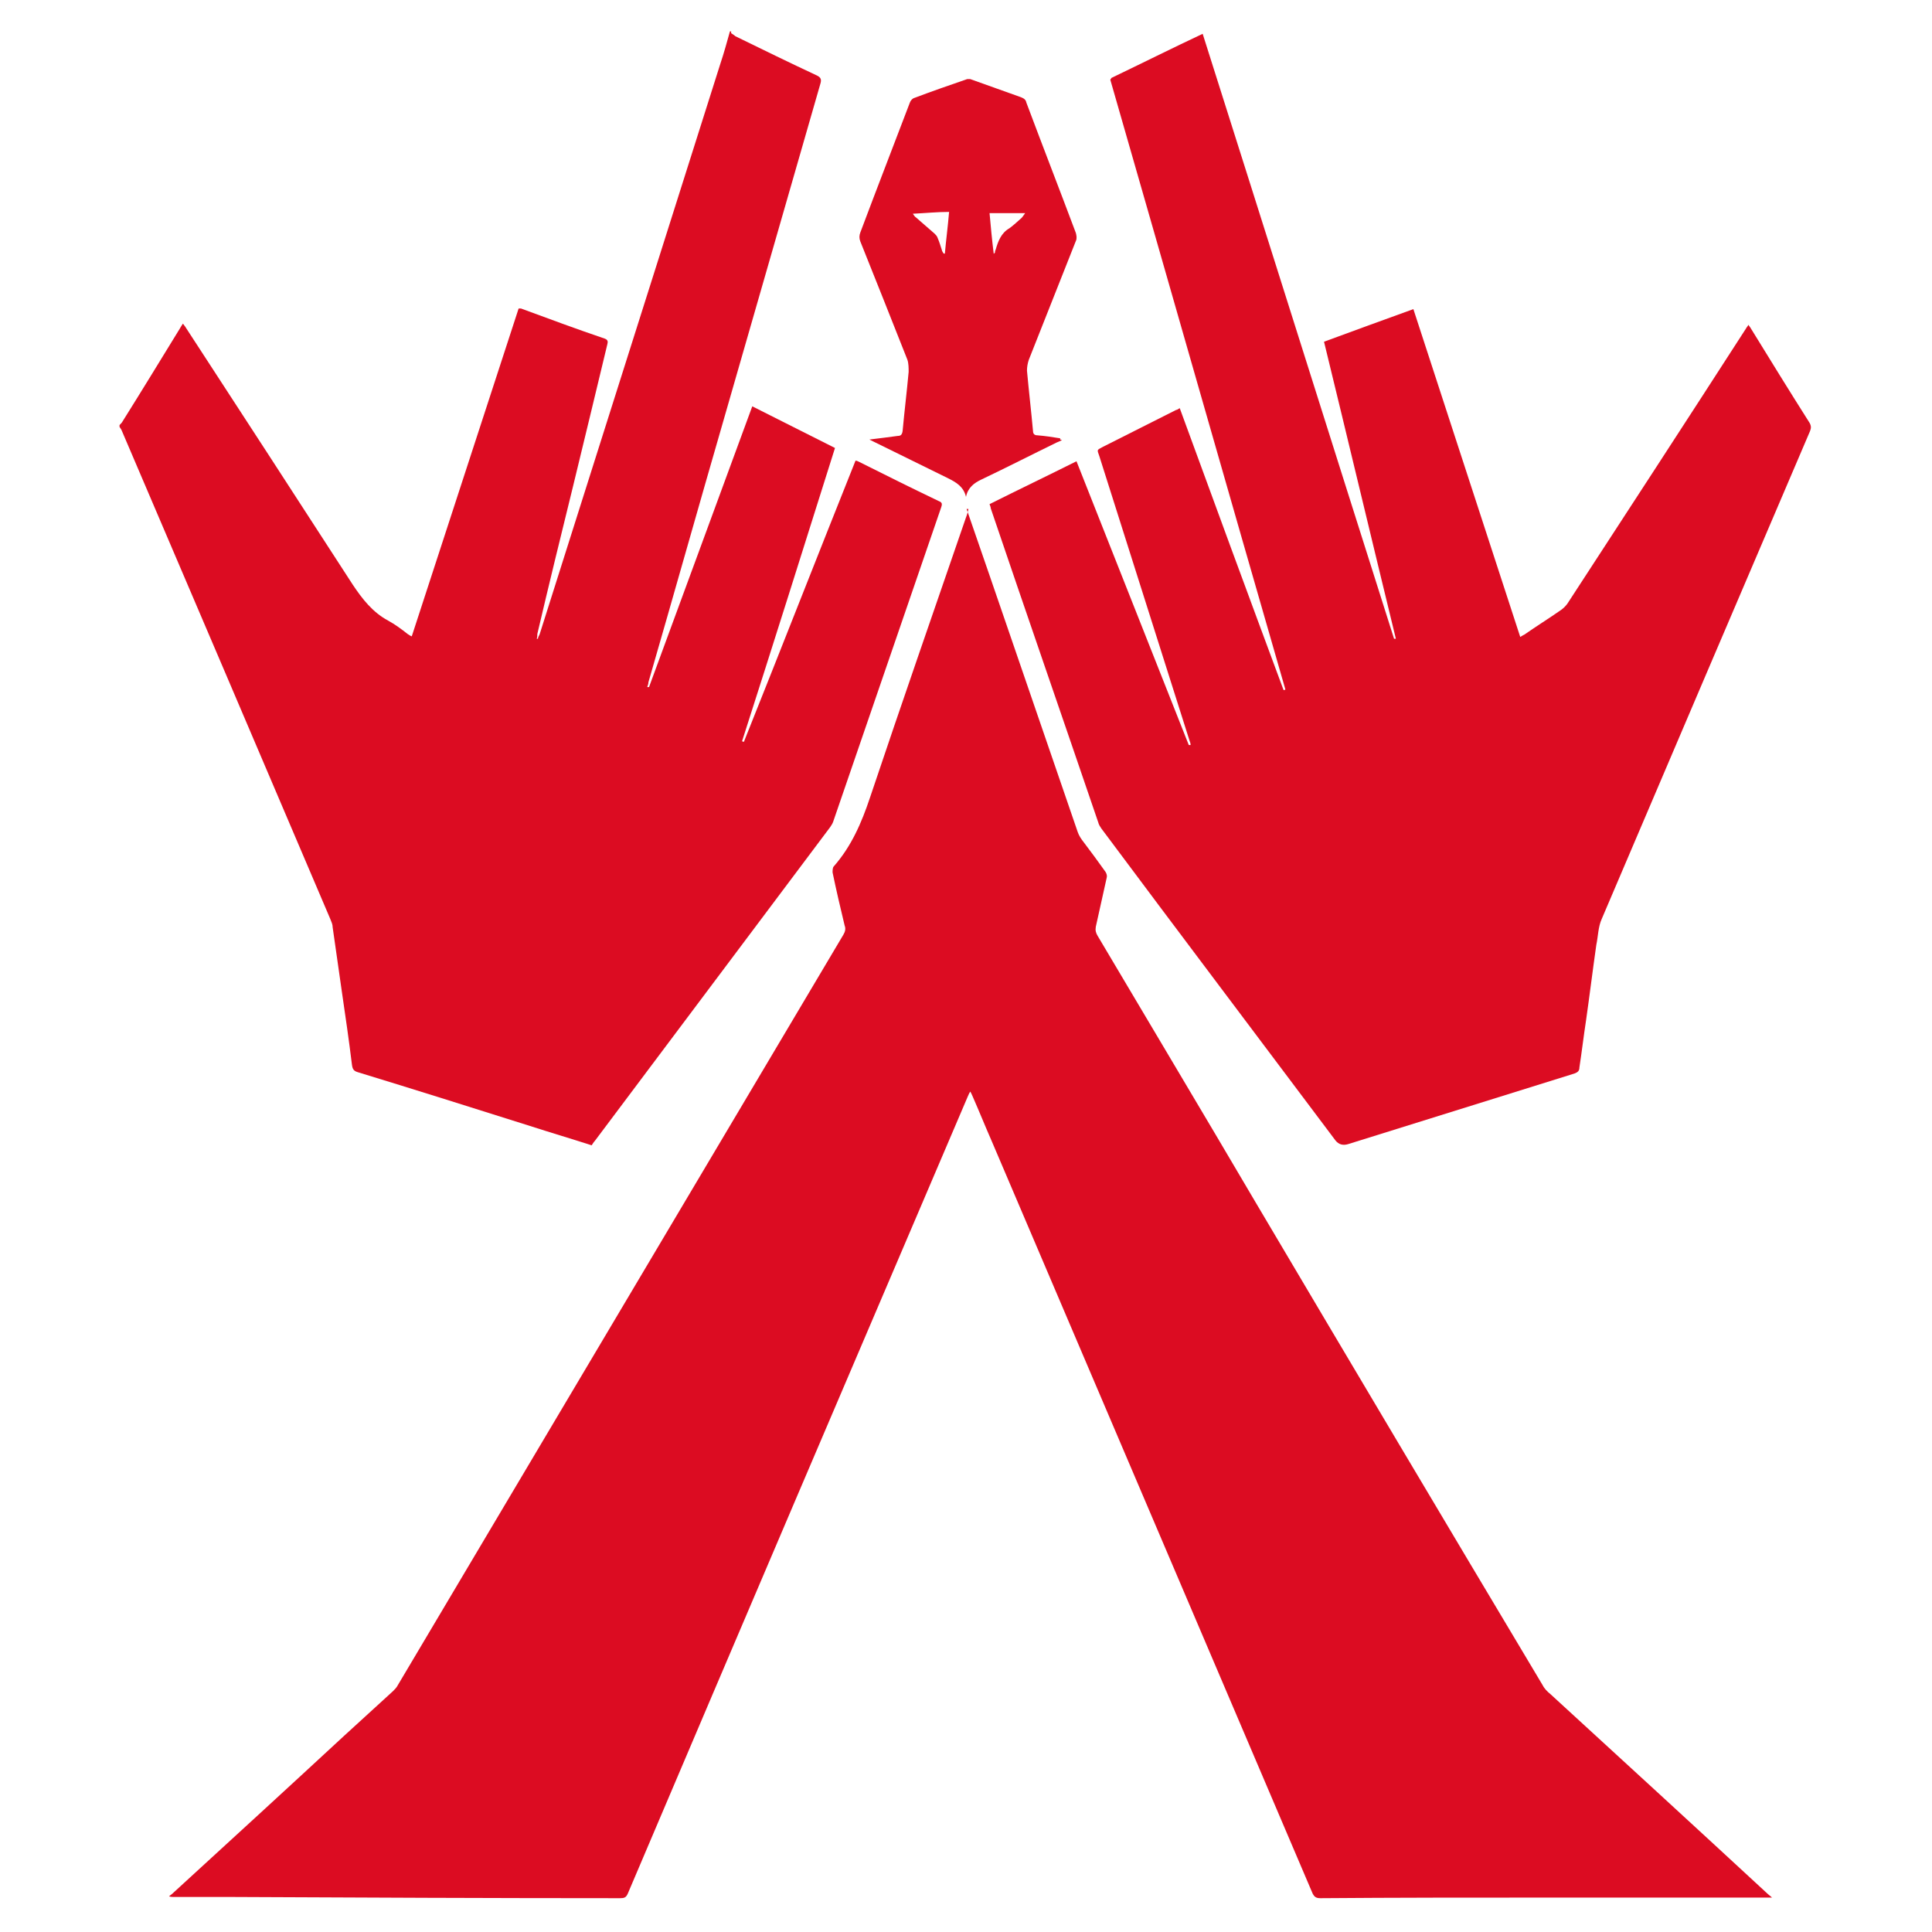
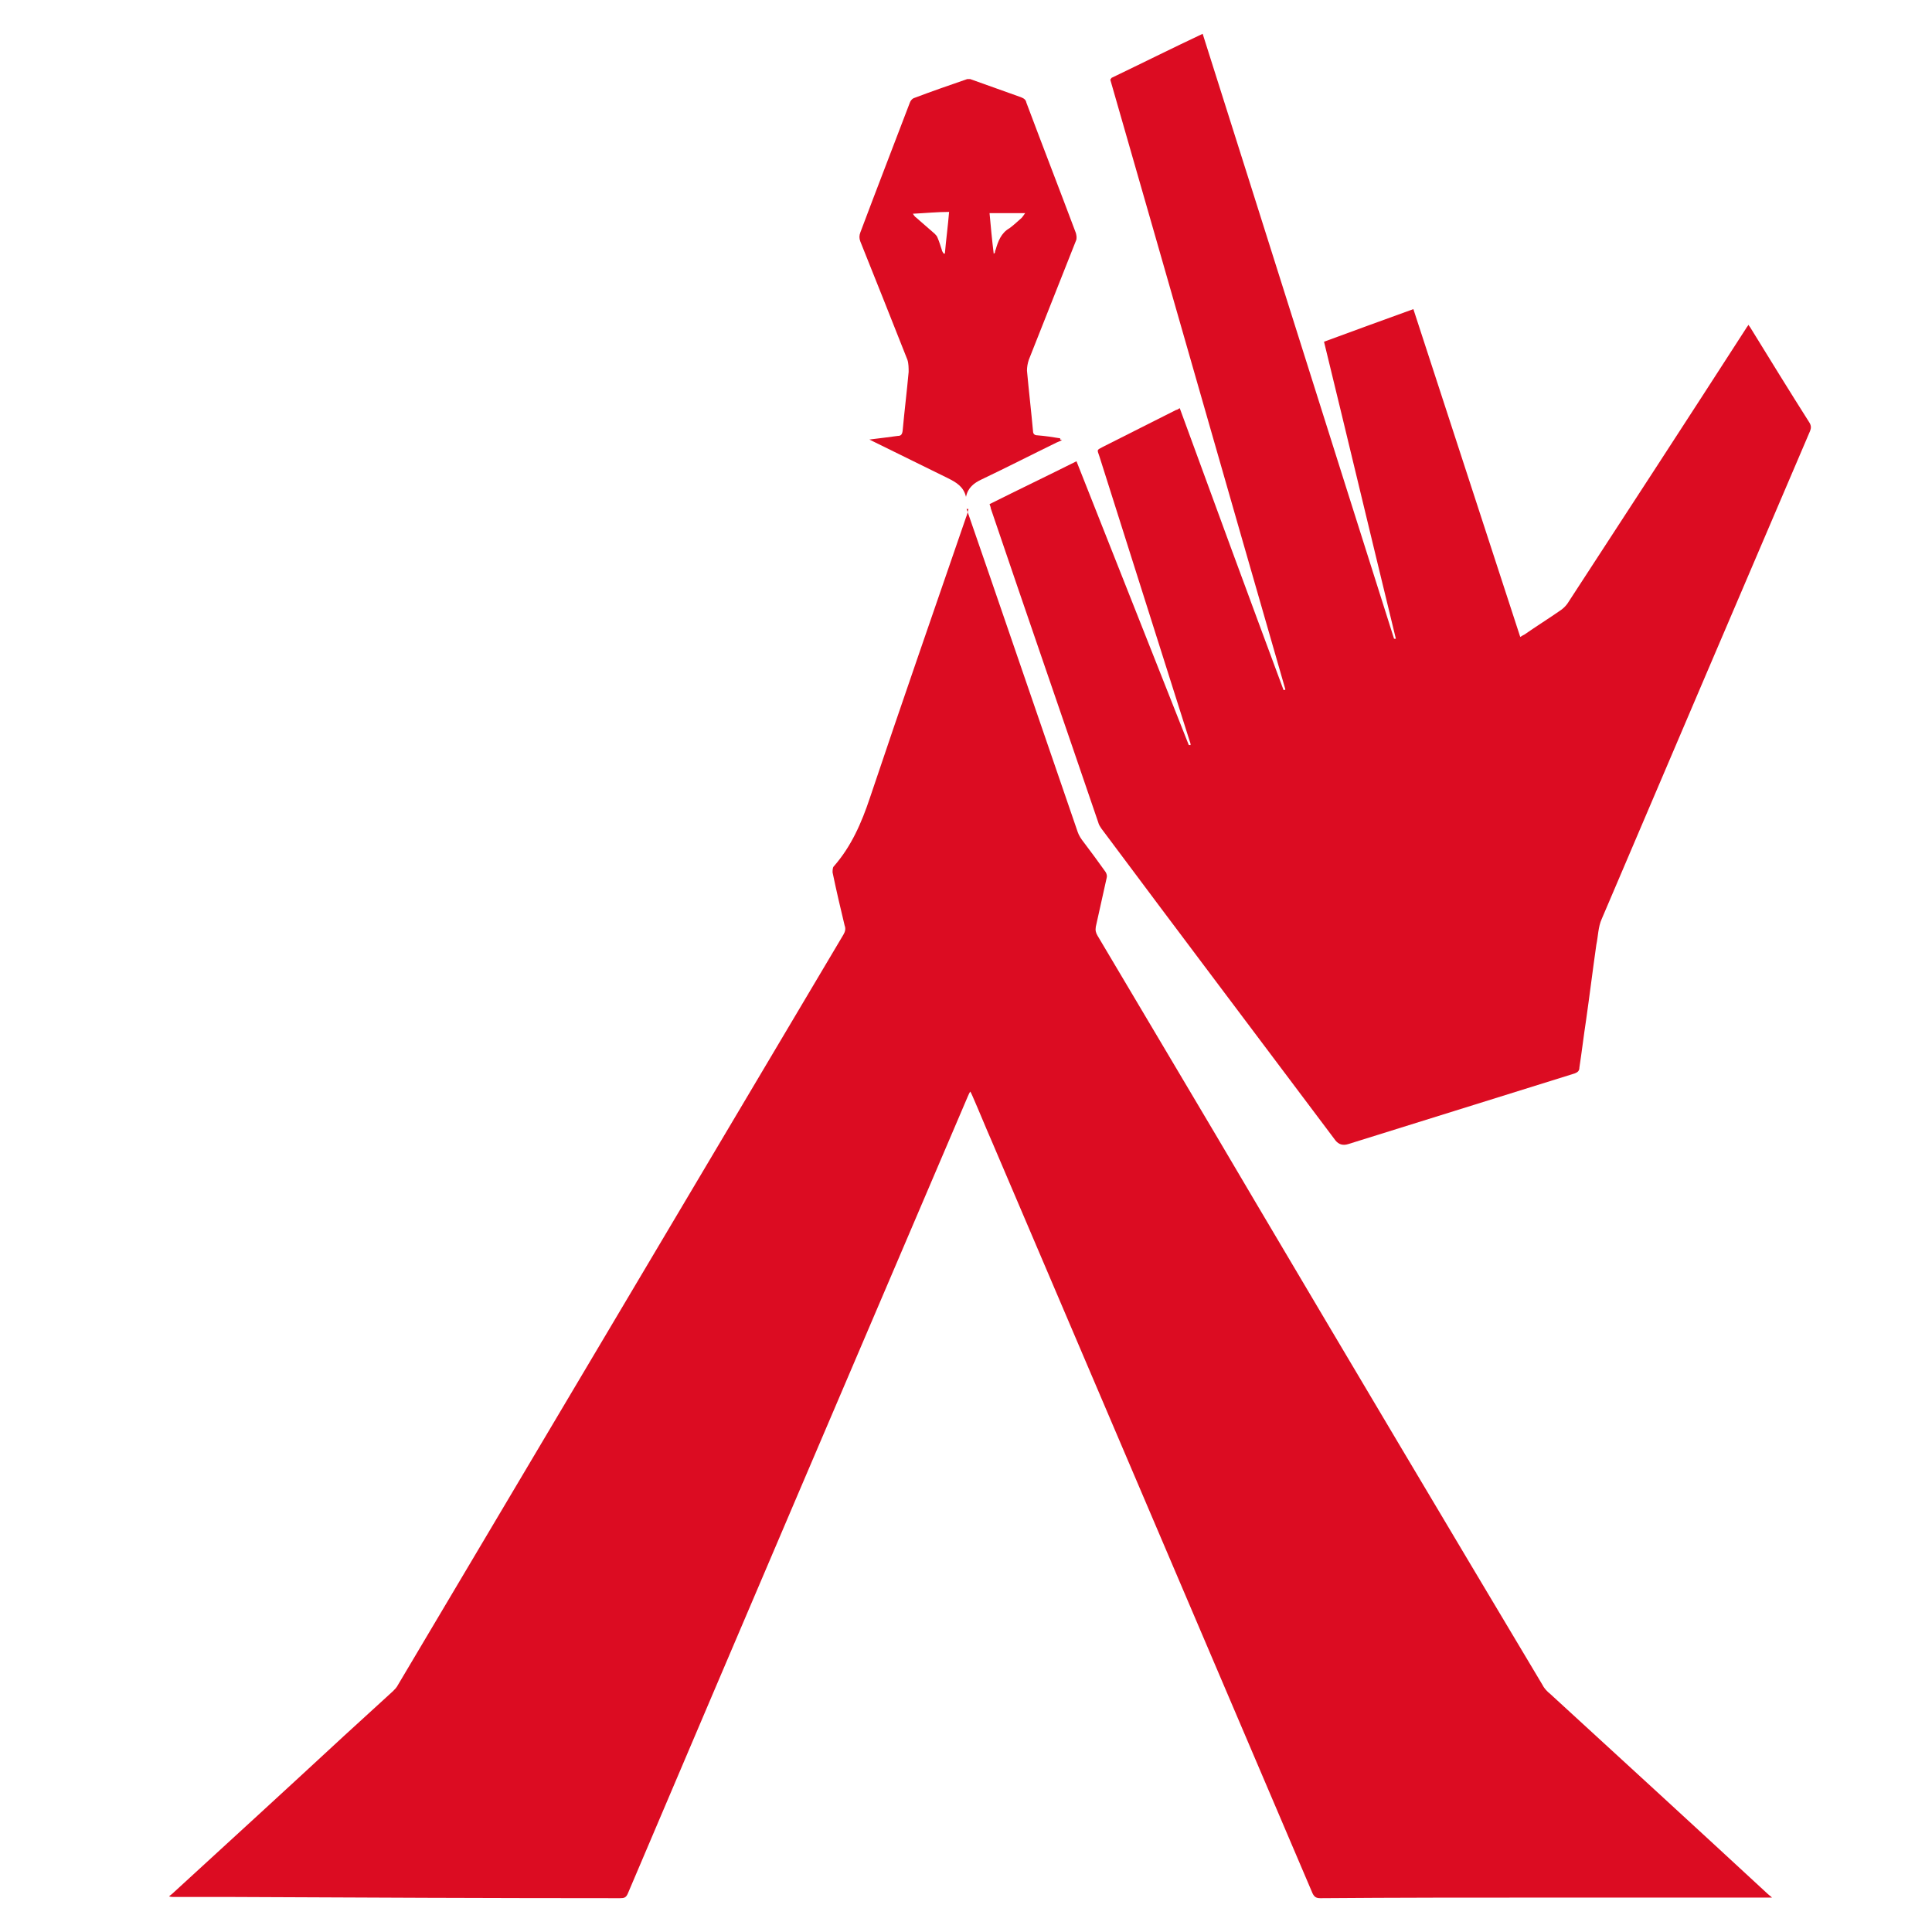
<svg xmlns="http://www.w3.org/2000/svg" id="_Слой_1" data-name="Слой 1" viewBox="0 0 32 32">
  <defs>
    <style> .cls-1 { fill: #dc0c22; stroke-width: 0px; } </style>
  </defs>
-   <path class="cls-1" d="m12.11.55s.05.03.07.05c.45.22.9.44,1.35.65.06.03.08.06.06.13-.53,1.85-1.07,3.71-1.6,5.56-.42,1.45-.83,2.91-1.25,4.36,0,.03-.01.05-.02.08,0,0,.02,0,.03,0,.57-1.55,1.14-3.1,1.71-4.65.46.23.91.46,1.37.69-.51,1.62-1.02,3.24-1.54,4.86.01,0,.02,0,.03.01.62-1.55,1.23-3.11,1.85-4.66.02,0,.04.01.06.02.44.22.88.44,1.32.65.05.02.06.04.04.1-.6,1.74-1.19,3.47-1.79,5.21-.01.03-.03.06-.05.09-1.3,1.73-2.6,3.47-3.9,5.2-.02.02-.03.04-.05.07-.34-.11-.68-.21-1.02-.32-.95-.3-1.9-.6-2.85-.89-.07-.02-.09-.05-.1-.12-.05-.41-.11-.82-.17-1.23-.05-.35-.1-.7-.15-1.05,0-.05-.02-.09-.04-.14-1.15-2.7-2.3-5.39-3.45-8.08-.01-.03-.03-.05-.04-.07,0-.01,0-.02,0-.03.02-.02.04-.04.05-.06.32-.51.63-1.02.95-1.54.01-.02.03-.05.05-.08.02.03.04.05.05.07.92,1.41,1.84,2.83,2.76,4.25.16.24.33.46.59.6.11.06.22.14.32.22.02.01.04.03.07.04.59-1.81,1.18-3.62,1.77-5.43.02,0,.03,0,.04,0,.46.17.92.34,1.39.5.05.02.05.05.04.09-.19.79-.38,1.58-.57,2.36-.2.81-.4,1.63-.59,2.44,0,.03,0,.05-.01.08,0,0,.01,0,.02,0,0-.03.02-.05.03-.08,1-3.15,1.99-6.29,2.99-9.44.06-.18.11-.36.16-.54,0,0,.01,0,.02,0Z" />
  <path class="cls-1" d="m16.01,8.43c.13.37.25.73.38,1.1.49,1.42.97,2.83,1.46,4.25.02.06.06.12.1.17.12.16.24.32.36.49.02.03.03.07.02.1-.06.27-.12.54-.18.81-.01.06,0,.1.03.15.87,1.47,1.75,2.94,2.62,4.42,1.58,2.67,3.16,5.33,4.75,7.99.03.06.08.11.13.15,1.2,1.1,2.4,2.2,3.6,3.31.02.02.04.03.07.06-.04,0-.07,0-.09,0-1.22,0-2.44,0-3.66,0-1.24,0-2.49,0-3.73.01-.07,0-.1-.02-.13-.08-1.77-4.15-3.54-8.3-5.31-12.45-.11-.25-.21-.5-.32-.75-.01-.02-.02-.05-.04-.08-.02.03-.03.06-.04.08-1.88,4.4-3.76,8.8-5.63,13.2-.03.07-.06.08-.13.08-2.14,0-4.28-.01-6.41-.02-.33,0-.66,0-.98,0-.02,0-.05,0-.08-.01.02-.02.04-.03.06-.05.95-.87,1.9-1.74,2.84-2.61.27-.25.54-.49.81-.74.03-.03.06-.06.08-.1,2.46-4.14,4.92-8.29,7.38-12.43.03-.05.04-.1.02-.15-.07-.29-.14-.59-.2-.88,0-.03,0-.08.02-.1.29-.33.46-.72.6-1.14.52-1.55,1.06-3.1,1.59-4.64.02-.05.03-.09.04-.14Z" />
  <path class="cls-1" d="m18.41,1.29c.5-.24,1-.49,1.51-.73,1.06,3.34,2.11,6.68,3.17,10.02.01,0,.02,0,.03,0-.4-1.64-.79-3.28-1.19-4.92.49-.18.98-.36,1.48-.54.59,1.81,1.18,3.62,1.77,5.43.03-.02.05-.03.07-.04.2-.14.41-.27.61-.41.04-.03.07-.06.1-.1.99-1.52,1.98-3.04,2.96-4.56.01-.02.03-.04.04-.06.01.02.03.04.04.06.32.52.64,1.04.97,1.56.03.05.03.09.01.14-1.15,2.69-2.3,5.38-3.45,8.08-.06.13-.06.29-.09.43-.06.42-.11.83-.17,1.25-.04.26-.07.52-.11.78,0,.06-.03.08-.08.1-1.25.39-2.5.78-3.75,1.17q-.13.04-.21-.06c-1.29-1.72-2.59-3.44-3.88-5.17-.02-.03-.04-.06-.05-.1-.59-1.73-1.19-3.46-1.78-5.2,0-.02-.01-.04-.02-.07.48-.24.96-.47,1.44-.71.62,1.57,1.24,3.13,1.86,4.7,0,0,.02,0,.03,0,0-.03-.01-.05-.02-.08-.5-1.57-.99-3.13-1.49-4.7-.04-.12-.05-.1.06-.16.4-.2.81-.41,1.21-.61.02,0,.04-.02.06-.03.57,1.56,1.14,3.11,1.72,4.67,0,0,.02,0,.03-.01-.97-3.36-1.93-6.73-2.9-10.1Z" />
  <path class="cls-1" d="m17.59,7.29s-.06.03-.09.04c-.41.2-.82.41-1.24.61-.13.06-.23.14-.26.29-.04-.17-.16-.24-.3-.31-.41-.2-.81-.4-1.22-.6-.02-.01-.04-.02-.08-.04.17-.02.32-.04.47-.06.05,0,.07-.02.08-.08.03-.33.07-.65.1-.98,0-.06,0-.14-.02-.2-.26-.66-.52-1.31-.78-1.96-.02-.05-.02-.1,0-.15.27-.72.55-1.44.82-2.15.01-.03.04-.07.08-.08.29-.11.58-.21.87-.31.01,0,.03,0,.05,0,.28.1.56.2.84.3.05.02.08.04.09.09.27.72.55,1.44.82,2.16.01.04.02.09,0,.13-.26.66-.52,1.31-.78,1.97-.02.06-.03.12-.03.18.03.33.07.67.1,1,0,.05.03.07.07.07.13.01.26.03.38.05,0,0,0,.01,0,.02Zm-1.14-3.08s.03-.02.03-.03c0-.01,0-.03.01-.04.04-.14.09-.28.23-.36.07-.05.13-.11.2-.17.02-.02.03-.04.06-.08h-.59c.02.22.04.44.07.68Zm-1.33-.67s.03.05.05.06c.1.09.21.18.31.27.02.02.04.04.05.07.03.07.05.14.07.2,0,.02.02.04.03.06h.02c.02-.23.05-.45.07-.69-.2,0-.39.02-.6.03Z" />
</svg>